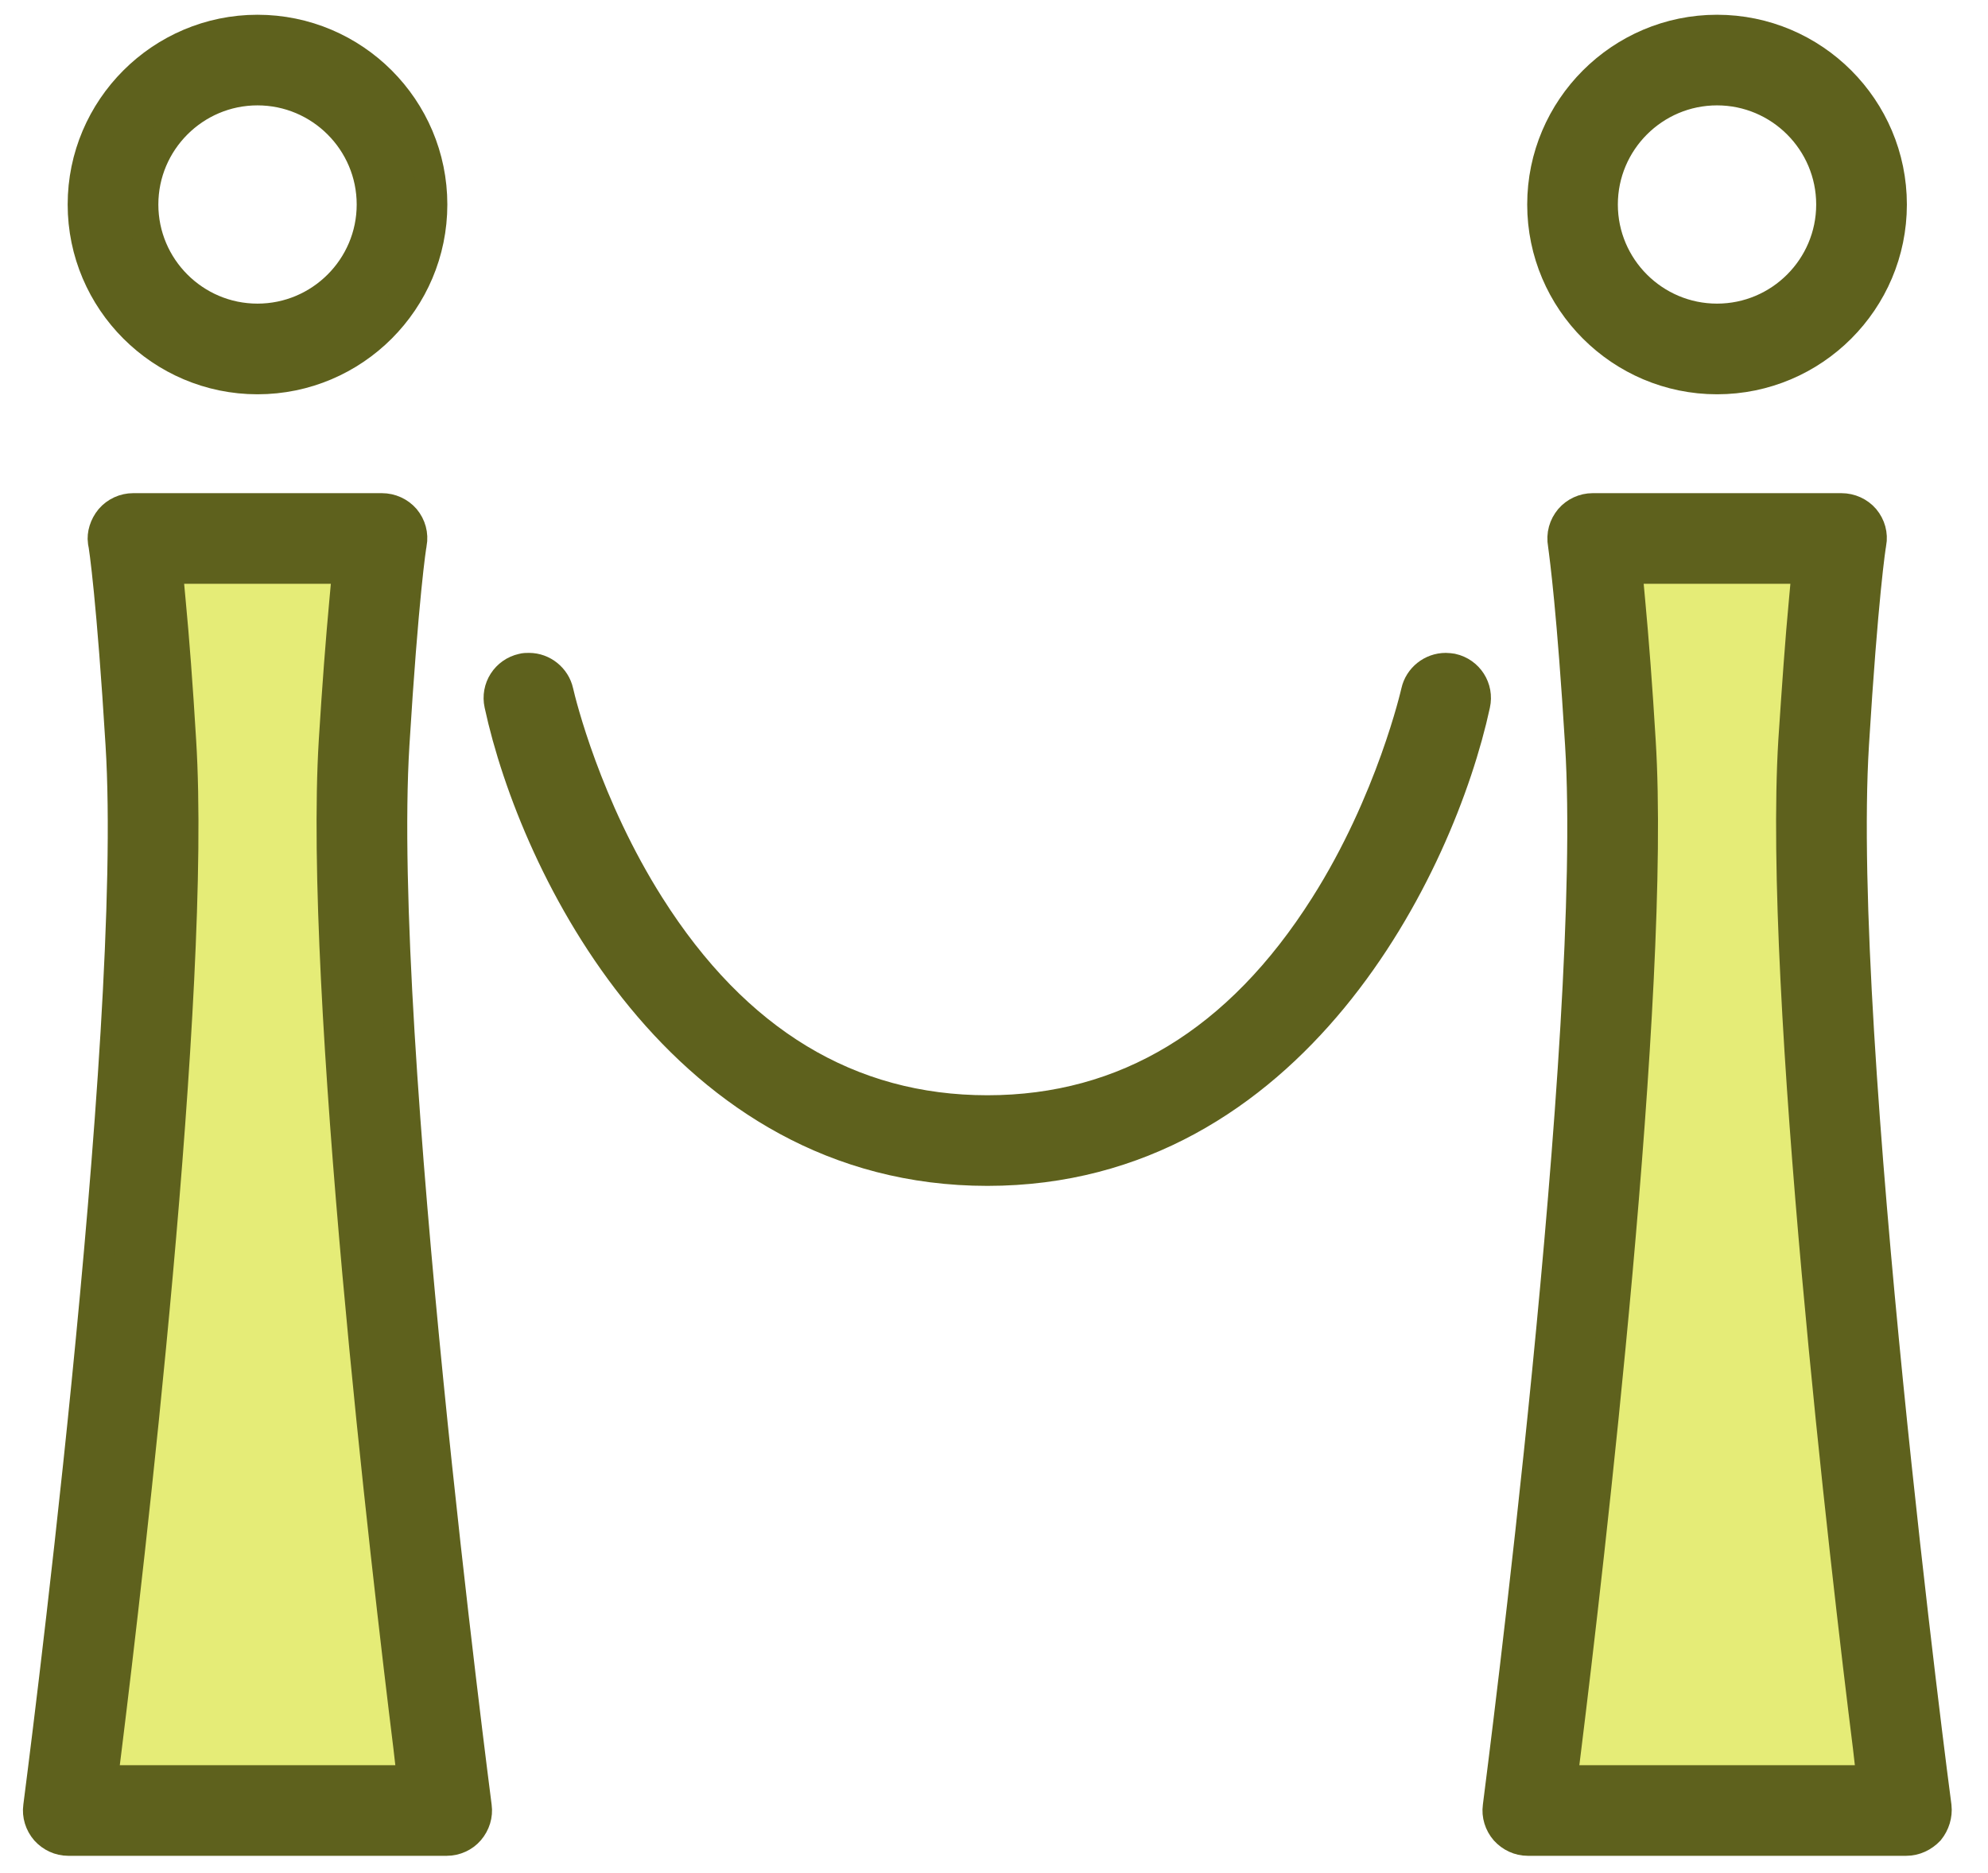
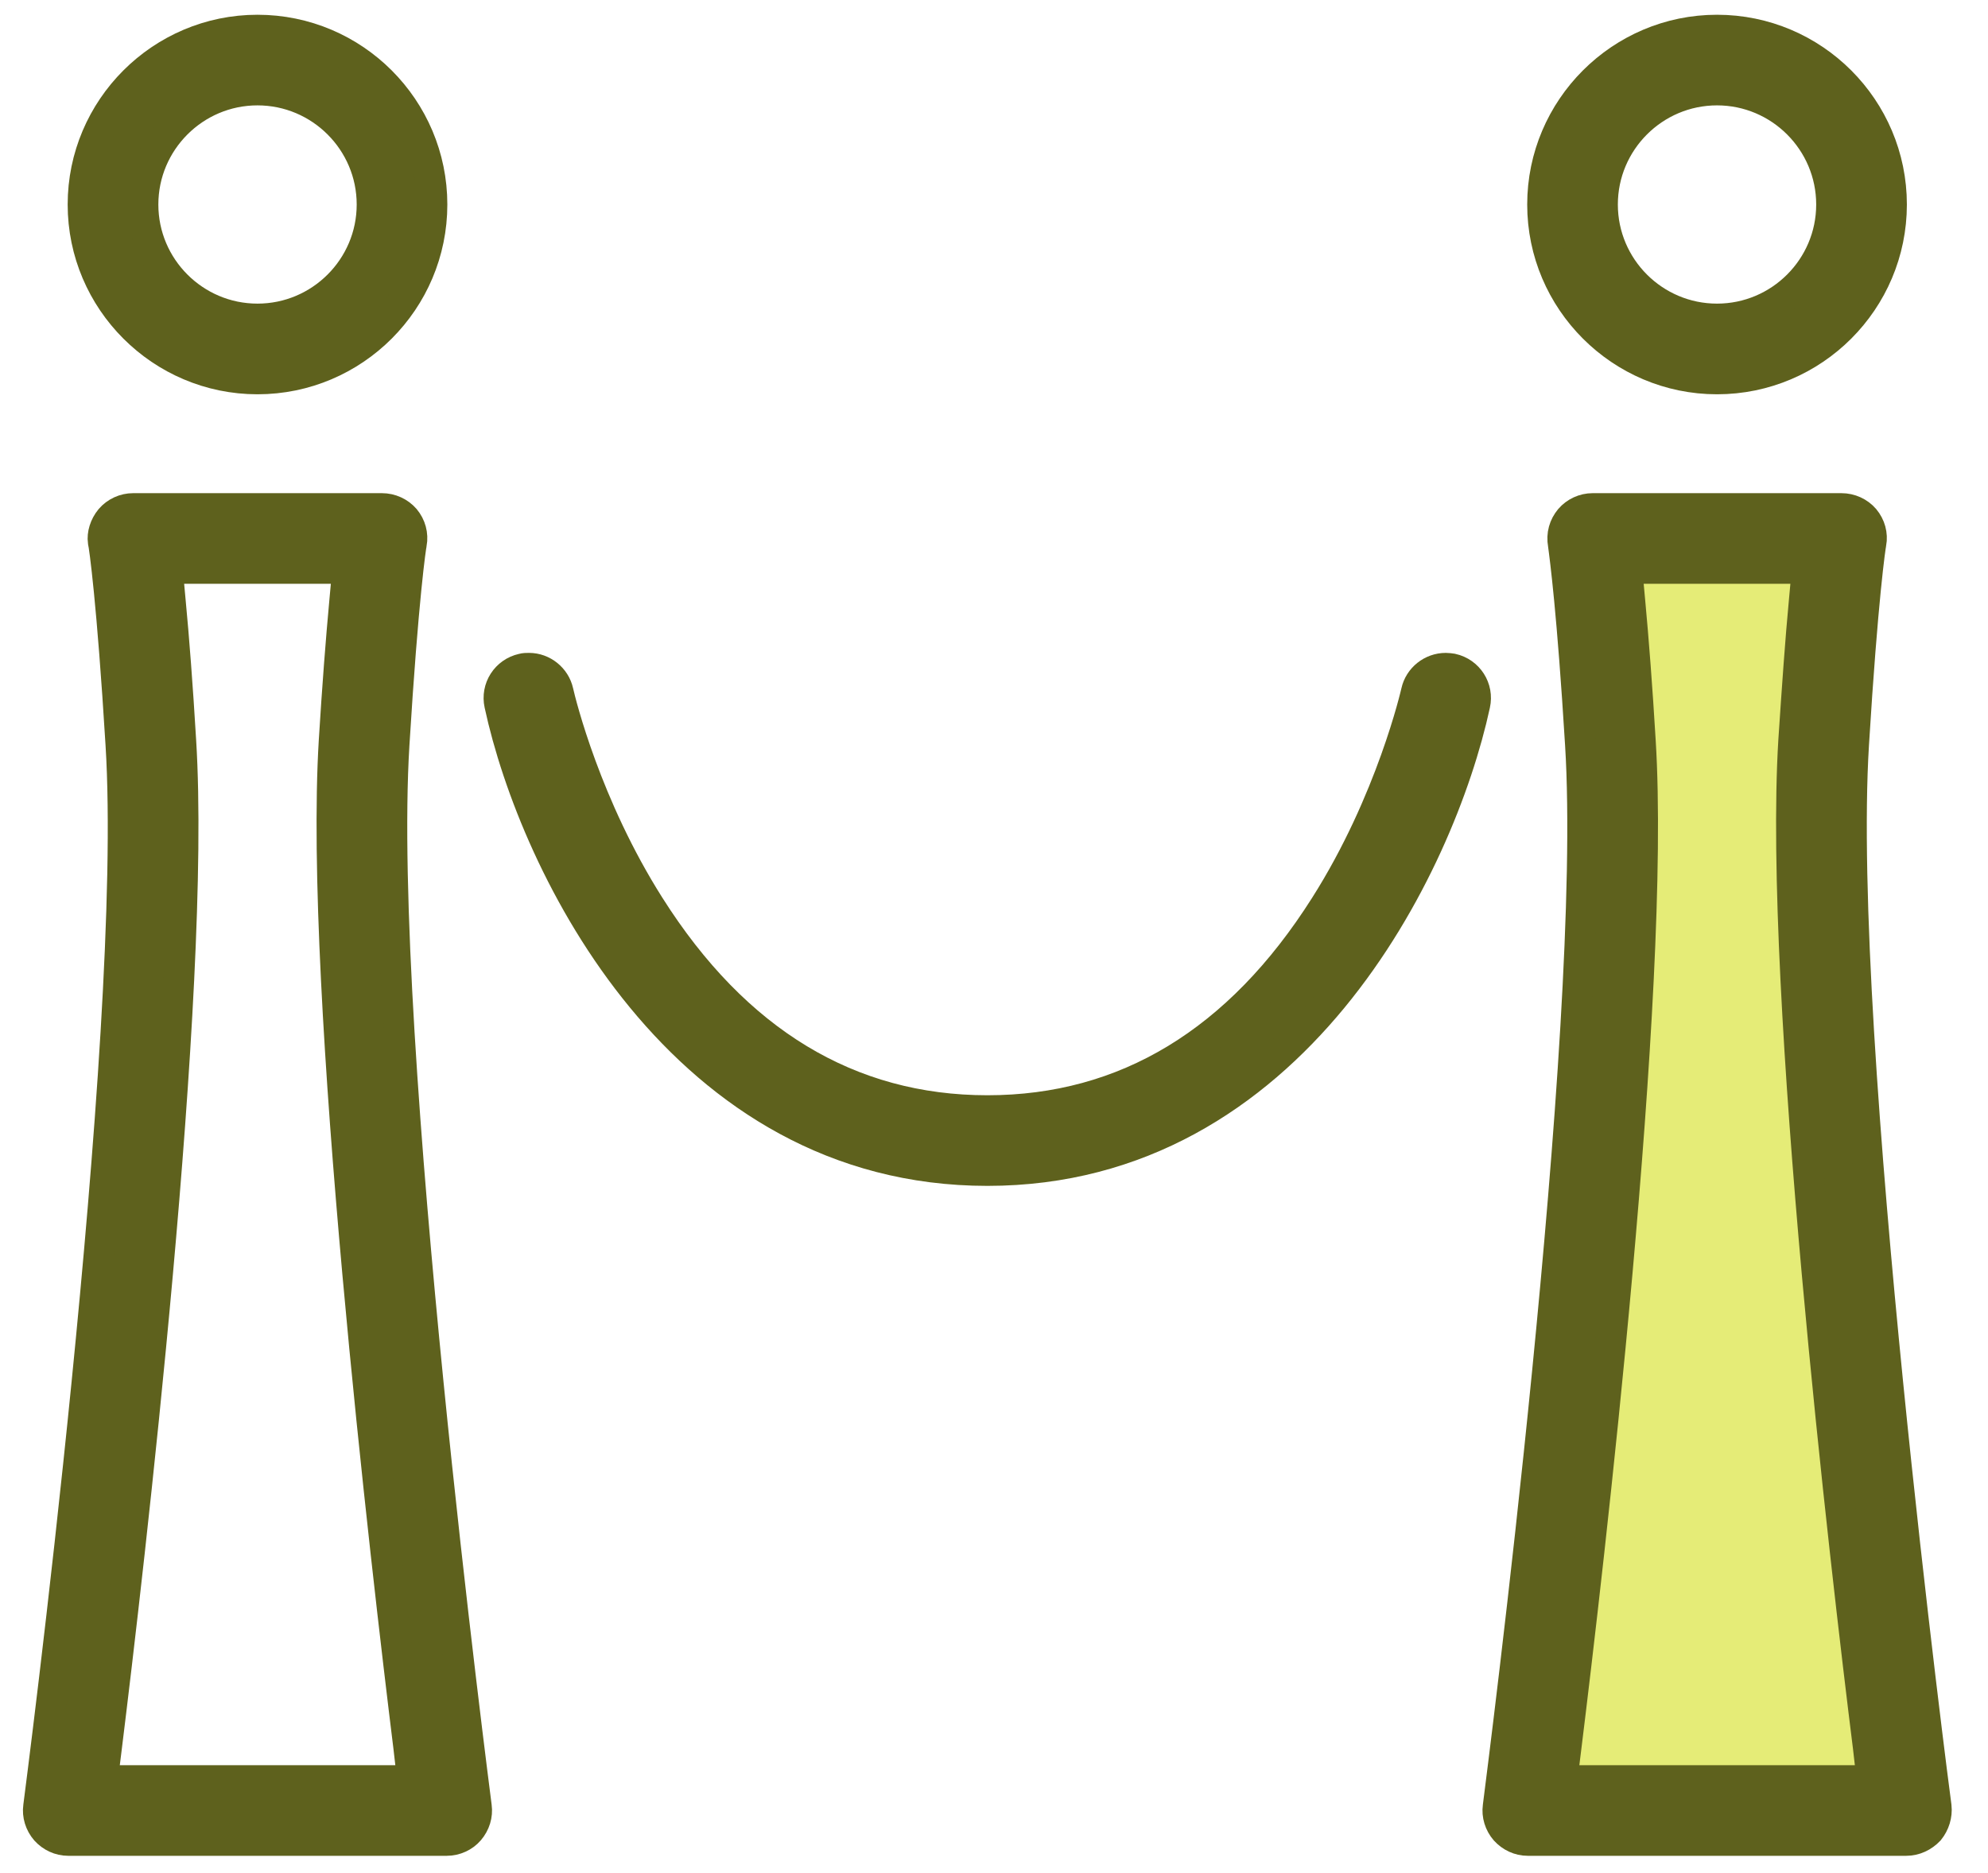
<svg xmlns="http://www.w3.org/2000/svg" xmlns:xlink="http://www.w3.org/1999/xlink" width="52px" height="49px" viewBox="0 0 52 49" version="1.1">
  <title>125546E9-F3B2-4766-8240-F66F2DCBDD52</title>
  <desc>Created with sketchtool.</desc>
  <defs>
-     <polygon id="path-1" points="0 0.504 11.47 0.504 11.47 35.356 0 35.356" />
-     <polygon id="path-3" points="0.384 0.558 9.515 0.558 9.515 9.688 0.384 9.688" />
    <polygon id="path-5" points="0.062 0.558 9.193 0.558 9.193 9.688 0.062 9.688" />
  </defs>
  <g id="Design" stroke="none" stroke-width="1" fill="none" fill-rule="evenodd">
    <g id="Style-guide" transform="translate(-544, -5917)">
      <g id="Live-Events" transform="translate(543, 5914)">
-         <rect id="Rectangle-Copy-3" x="0" y="0" width="54" height="54" />
        <g id="Group-27-Copy" transform="translate(2, 3)">
          <g id="Group-3" transform="translate(0, 12.799)">
            <mask id="mask-2" fill="white">
              <use xlink:href="#path-1" />
            </mask>
            <g id="Clip-2" />
            <path d="M1.681,33.785 L1.791,32.897 C2.349,28.387 4.14,13.153 3.731,6.584 C3.645,5.146 3.551,3.913 3.457,2.931 L3.378,2.075 L8.092,2.075 L8.014,2.931 C7.919,3.952 7.825,5.178 7.738,6.584 C7.338,13.137 9.129,28.379 9.687,32.897 L9.789,33.785 L1.681,33.785 Z M9.31,6.678 C9.546,2.829 9.751,1.454 9.765,1.423 C9.806,1.186 9.743,0.958 9.593,0.778 C9.443,0.606 9.224,0.504 8.988,0.504 L2.483,0.504 C2.254,0.504 2.034,0.606 1.886,0.778 C1.736,0.958 1.673,1.186 1.697,1.367 C1.729,1.493 1.932,2.946 2.16,6.678 C2.64,14.347 0.031,34.272 0.007,34.469 C-0.024,34.689 0.047,34.916 0.196,35.089 C0.345,35.254 0.557,35.356 0.785,35.356 L10.685,35.356 C10.913,35.356 11.133,35.254 11.274,35.089 C11.423,34.916 11.494,34.689 11.463,34.469 C11.44,34.272 8.838,14.347 9.31,6.678 L9.31,6.678 Z" id="Fill-1" fill="#414141" mask="url(#mask-2)" />
          </g>
          <g id="Group-9" transform="translate(0.786, 0.228)">
            <mask id="mask-4" fill="white">
              <use xlink:href="#path-3" />
            </mask>
            <g id="Clip-8" />
            <path d="M4.949,8.116 C3.299,8.116 1.956,6.773 1.956,5.123 C1.956,3.473 3.299,2.129 4.949,2.129 C6.6,2.129 7.944,3.473 7.944,5.123 C7.944,6.773 6.6,8.116 4.949,8.116 M4.949,0.558 C2.435,0.558 0.384,2.609 0.384,5.123 C0.384,7.637 2.435,9.688 4.949,9.688 C7.471,9.688 9.515,7.637 9.515,5.123 C9.515,2.609 7.471,0.558 4.949,0.558" id="Fill-7" fill="#414141" mask="url(#mask-4)" />
          </g>
          <g id="Group-12" transform="translate(0.786, 0.228)" fill="#5E611D" stroke="#5E611D" stroke-width="0.8">
            <path d="M4.949,8.116 C3.299,8.116 1.956,6.773 1.956,5.123 C1.956,3.473 3.299,2.129 4.949,2.129 C6.6,2.129 7.944,3.473 7.944,5.123 C7.944,6.773 6.6,8.116 4.949,8.116 M4.949,0.558 C2.435,0.558 0.384,2.609 0.384,5.123 C0.384,7.637 2.435,9.688 4.949,9.688 C7.471,9.688 9.515,7.637 9.515,5.123 C9.515,2.609 7.471,0.558 4.949,0.558" id="Fill-10" />
          </g>
-           <path d="M1.681,46.584 L1.791,45.696 C2.349,41.186 4.14,25.952 3.731,19.383 C3.645,17.945 3.551,16.712 3.457,15.73 L3.378,14.874 L8.092,14.874 L8.014,15.73 C7.919,16.751 7.825,17.977 7.738,19.383 C7.338,25.936 9.129,41.178 9.687,45.696 L9.789,46.584 L1.681,46.584 Z" id="Path" fill="#E5EC77" />
          <path d="M1.681,46.584 L1.791,45.696 C2.349,41.186 4.14,25.952 3.731,19.383 C3.645,17.945 3.551,16.712 3.457,15.73 L3.378,14.874 L8.092,14.874 L8.014,15.73 C7.919,16.751 7.825,17.977 7.738,19.383 C7.338,25.936 9.129,41.178 9.687,45.696 L9.789,46.584 L1.681,46.584 Z M9.31,19.477 C9.546,15.628 9.751,14.253 9.765,14.222 C9.806,13.985 9.743,13.758 9.593,13.577 C9.443,13.405 9.224,13.303 8.988,13.303 L2.483,13.303 C2.254,13.303 2.034,13.405 1.886,13.577 C1.736,13.758 1.673,13.985 1.697,14.166 C1.729,14.292 1.932,15.745 2.16,19.477 C2.64,27.146 0.031,47.071 0.007,47.268 C-0.024,47.488 0.047,47.715 0.196,47.888 C0.345,48.053 0.557,48.155 0.785,48.155 L10.685,48.155 C10.913,48.155 11.133,48.053 11.274,47.888 C11.423,47.715 11.494,47.488 11.463,47.268 C11.44,47.071 8.838,27.146 9.31,19.477 L9.31,19.477 Z" id="Fill-4" stroke="#5E611D" stroke-width="0.8" fill="#5E611D" />
          <path d="M47.487,19.477 C47.723,15.628 47.928,14.253 47.942,14.213 C47.983,13.985 47.92,13.758 47.77,13.577 C47.621,13.405 47.401,13.303 47.165,13.303 L40.66,13.303 C40.431,13.303 40.211,13.405 40.063,13.577 C39.913,13.758 39.842,13.985 39.889,14.245 C39.937,14.598 40.126,16.021 40.337,19.477 C40.808,26.997 38.287,46.443 38.184,47.268 C38.153,47.488 38.224,47.715 38.373,47.888 C38.523,48.053 38.734,48.155 38.962,48.155 L48.862,48.155 C49.09,48.155 49.303,48.053 49.46,47.888 C49.6,47.715 49.671,47.488 49.647,47.268 C49.617,47.071 47.015,27.138 47.487,19.477 L47.487,19.477 Z" id="Path" fill="#E5EC77" />
          <path d="M39.858,46.584 L39.968,45.696 C40.526,41.178 42.318,25.936 41.908,19.383 C41.823,17.969 41.728,16.735 41.634,15.73 L41.555,14.874 L46.269,14.874 L46.191,15.73 C46.096,16.727 46.01,17.954 45.915,19.383 C45.515,25.936 47.299,41.186 47.864,45.696 L47.966,46.584 L39.858,46.584 Z M47.487,19.477 C47.723,15.628 47.928,14.253 47.942,14.213 C47.983,13.985 47.92,13.758 47.77,13.577 C47.621,13.405 47.401,13.303 47.165,13.303 L40.66,13.303 C40.431,13.303 40.211,13.405 40.063,13.577 C39.913,13.758 39.842,13.985 39.889,14.245 C39.937,14.598 40.126,16.021 40.337,19.477 C40.808,26.997 38.287,46.443 38.184,47.268 C38.153,47.488 38.224,47.715 38.373,47.888 C38.523,48.053 38.734,48.155 38.962,48.155 L48.862,48.155 C49.09,48.155 49.303,48.053 49.46,47.888 C49.6,47.715 49.671,47.488 49.647,47.268 C49.617,47.071 47.015,27.138 47.487,19.477 L47.487,19.477 Z" id="Fill-15" stroke="#5E611D" stroke-width="0.8" fill="#5E611D" />
          <g id="Group-19" transform="translate(39.285, 0.228)">
            <mask id="mask-6" fill="white">
              <use xlink:href="#path-5" />
            </mask>
            <g id="Clip-18" />
            <path d="M4.627,8.116 C2.977,8.116 1.633,6.773 1.633,5.123 C1.633,3.473 2.977,2.129 4.627,2.129 C6.278,2.129 7.621,3.473 7.621,5.123 C7.621,6.773 6.278,8.116 4.627,8.116 M4.627,0.558 C2.113,0.558 0.062,2.609 0.062,5.123 C0.062,7.637 2.113,9.688 4.627,9.688 C7.149,9.688 9.193,7.637 9.193,5.123 C9.193,2.609 7.149,0.558 4.627,0.558" id="Fill-17" fill="#414141" mask="url(#mask-6)" />
          </g>
          <g id="Group-22" transform="translate(39.285, 0.228)" fill="#5E611D" stroke="#5E611D" stroke-width="0.8">
            <path d="M4.627,8.116 C2.977,8.116 1.633,6.773 1.633,5.123 C1.633,3.473 2.977,2.129 4.627,2.129 C6.278,2.129 7.621,3.473 7.621,5.123 C7.621,6.773 6.278,8.116 4.627,8.116 M4.627,0.558 C2.113,0.558 0.062,2.609 0.062,5.123 C0.062,7.637 2.113,9.688 4.627,9.688 C7.149,9.688 9.193,7.637 9.193,5.123 C9.193,2.609 7.149,0.558 4.627,0.558" id="Fill-20" />
          </g>
          <path d="M37.58,18.432 C36.668,22.652 32.817,30.627 24.828,30.627 C16.829,30.627 12.979,22.652 12.068,18.432 C11.974,18.008 12.241,17.592 12.665,17.498 C12.719,17.482 12.775,17.482 12.838,17.482 C13.199,17.482 13.521,17.741 13.6,18.095 C13.671,18.41 14.331,21.088 15.989,23.704 C18.236,27.256 21.213,29.056 24.828,29.056 C28.442,29.056 31.412,27.256 33.659,23.704 C35.395,20.97 36.04,18.126 36.047,18.095 C36.126,17.741 36.448,17.482 36.817,17.482 C36.872,17.482 36.927,17.49 36.982,17.498 C37.407,17.592 37.674,18.008 37.58,18.432" id="Fill-23" fill="#414141" />
          <path d="M37.58,18.432 C36.668,22.652 32.817,30.627 24.828,30.627 C16.829,30.627 12.979,22.652 12.068,18.432 C11.974,18.008 12.241,17.592 12.665,17.498 C12.719,17.482 12.775,17.482 12.838,17.482 C13.199,17.482 13.521,17.741 13.6,18.095 C13.671,18.41 14.331,21.088 15.989,23.704 C18.236,27.256 21.213,29.056 24.828,29.056 C28.442,29.056 31.412,27.256 33.659,23.704 C35.395,20.97 36.04,18.126 36.047,18.095 C36.126,17.741 36.448,17.482 36.817,17.482 C36.872,17.482 36.927,17.49 36.982,17.498 C37.407,17.592 37.674,18.008 37.58,18.432" id="Fill-25" stroke="#5E611D" stroke-width="0.8" fill="#5E611D" />
        </g>
      </g>
    </g>
  </g>
</svg>